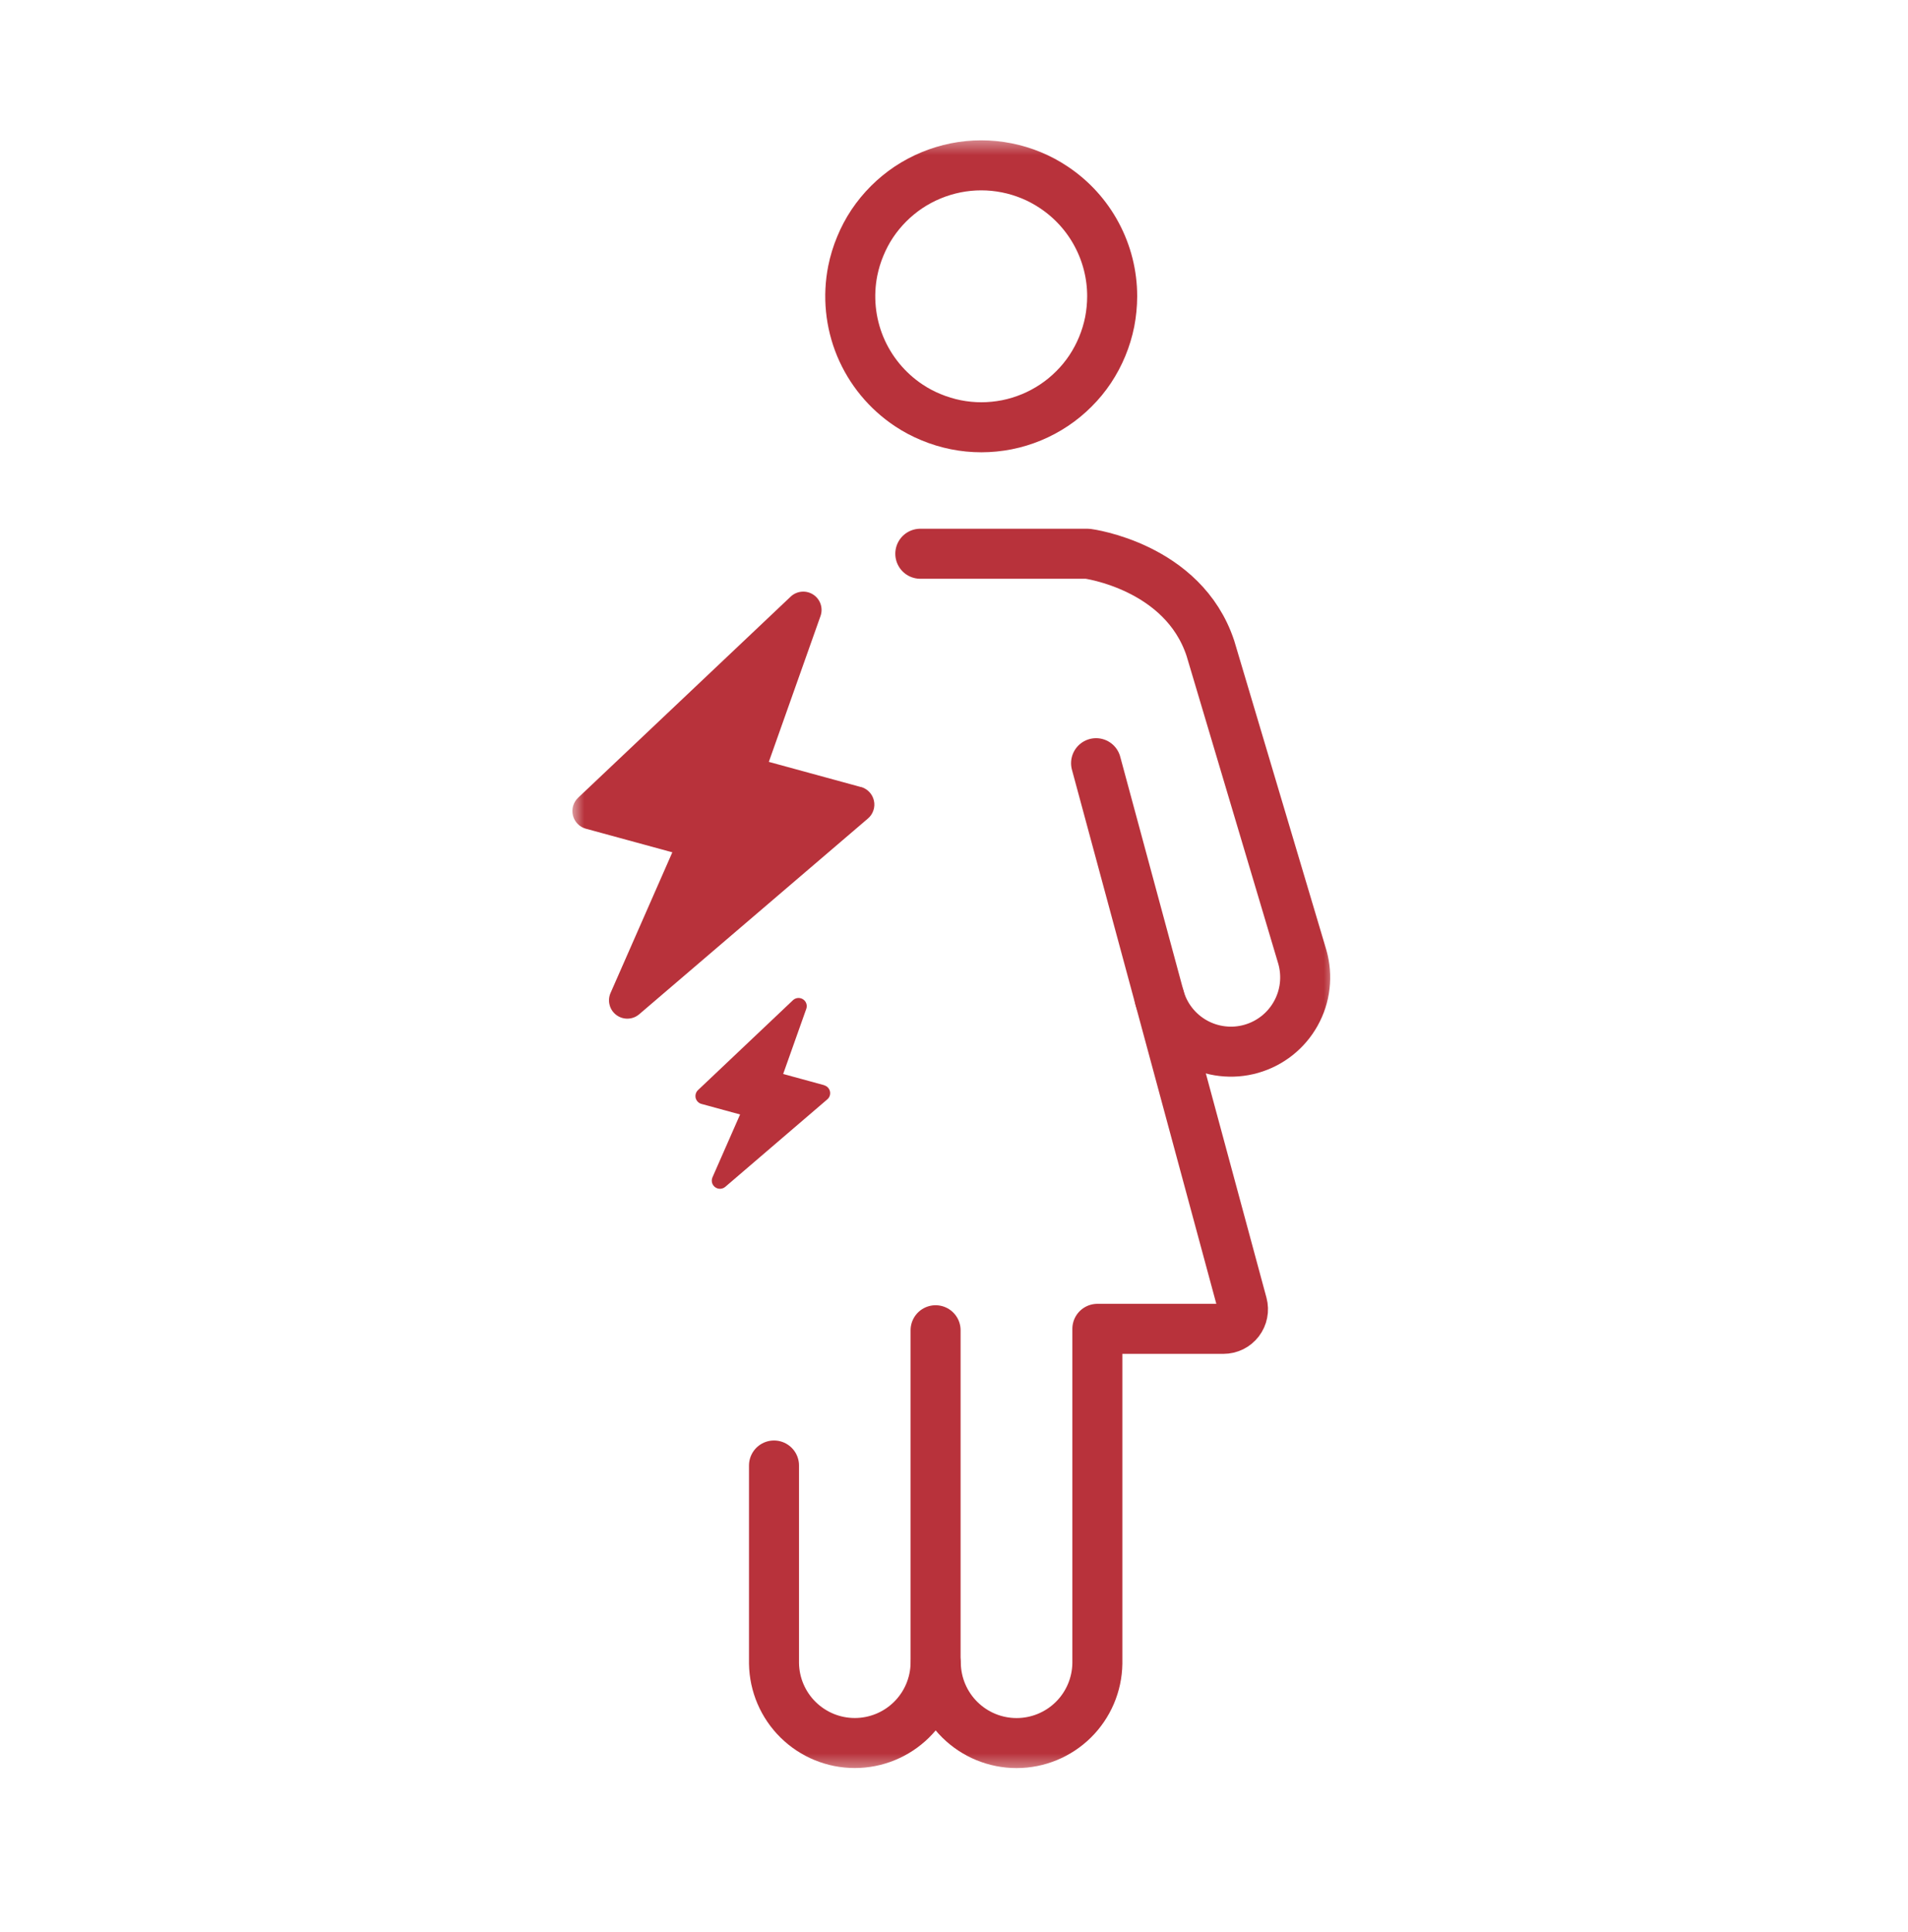
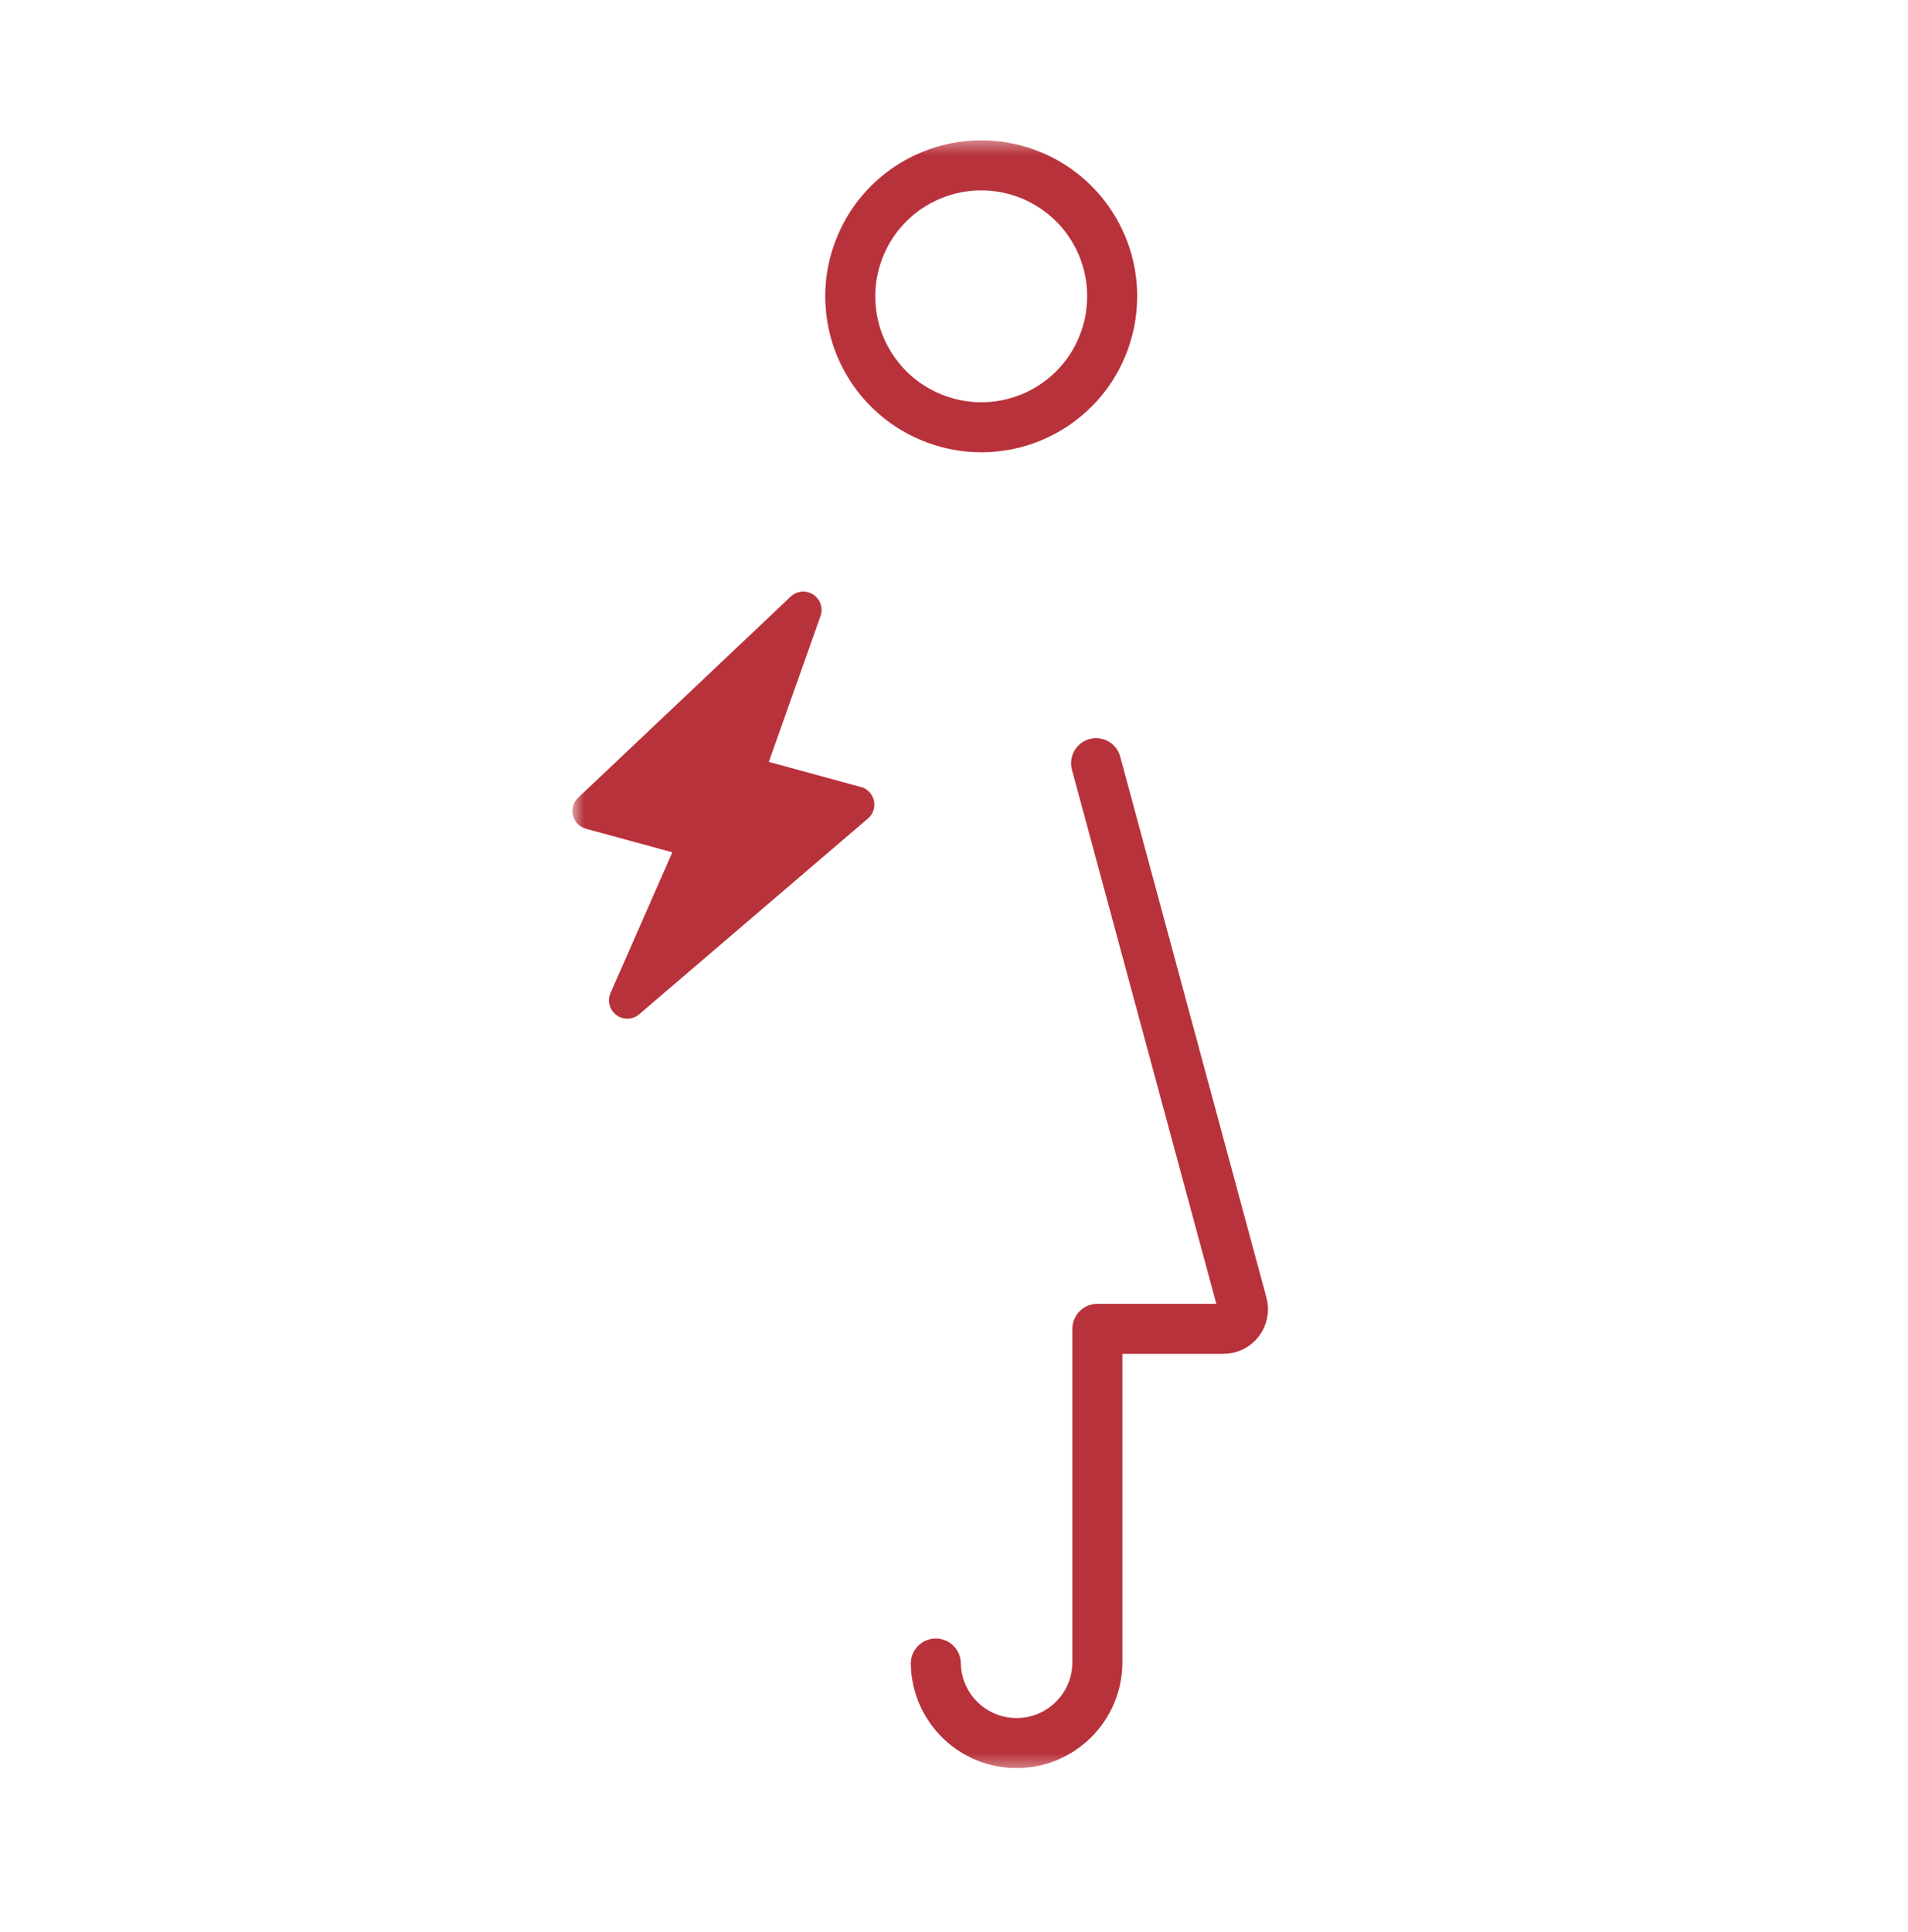
<svg xmlns="http://www.w3.org/2000/svg" width="80" height="81" viewBox="0 0 80 81" fill="none">
  <g clip-path="url(#clip0_204_10698)">
    <mask id="mask0_204_10698" style="mask-type:luminance" maskUnits="userSpaceOnUse" x="24" y="5" width="32" height="70">
      <path d="M56 5.668H24V74.385H56V5.668Z" fill="white" />
    </mask>
    <g mask="url(#mask0_204_10698)">
      <path d="M37.259 8.54C37.513 8.286 37.792 8.057 38.09 7.857C38.691 7.457 39.364 7.179 40.071 7.037C40.778 6.896 41.505 6.896 42.212 7.037C42.565 7.107 42.91 7.212 43.242 7.349C43.575 7.486 43.893 7.657 44.192 7.858C44.943 8.359 45.559 9.037 45.984 9.834C46.41 10.63 46.633 11.519 46.632 12.422C46.631 12.781 46.596 13.14 46.528 13.493C46.457 13.846 46.352 14.191 46.215 14.523C46.078 14.855 45.909 15.173 45.711 15.472C45.512 15.771 45.283 16.05 45.028 16.303C44.774 16.558 44.496 16.787 44.197 16.986C43.597 17.387 42.924 17.666 42.216 17.807C41.864 17.876 41.506 17.911 41.147 17.912C40.425 17.912 39.711 17.769 39.045 17.492C38.713 17.357 38.395 17.188 38.097 16.989C37.192 16.385 36.486 15.528 36.068 14.524C35.653 13.521 35.544 12.418 35.755 11.353C35.826 11 35.931 10.655 36.07 10.323C36.206 9.991 36.374 9.673 36.573 9.374C36.774 9.074 37.004 8.795 37.259 8.54Z" stroke="#B8323B" stroke-width="2.097" stroke-linecap="round" stroke-linejoin="round" />
      <path d="M45.957 31.994L52.089 54.674C52.121 54.795 52.126 54.923 52.101 55.046C52.077 55.17 52.024 55.286 51.948 55.386C51.871 55.486 51.773 55.567 51.66 55.623C51.547 55.678 51.423 55.707 51.297 55.707H46.011V69.737C45.997 70.626 45.634 71.474 45.001 72.098C44.367 72.722 43.513 73.072 42.624 73.072C41.735 73.072 40.881 72.722 40.248 72.098C39.614 71.474 39.251 70.626 39.237 69.737" stroke="#B8323B" stroke-width="2.097" stroke-linecap="round" stroke-linejoin="round" />
-       <path d="M38.587 23.214H45.603C45.603 23.214 49.613 23.733 50.751 27.18L54.607 40.123C54.718 40.516 54.751 40.928 54.704 41.334C54.657 41.74 54.53 42.133 54.33 42.49C53.928 43.212 53.256 43.743 52.461 43.969C52.068 44.081 51.656 44.114 51.25 44.066C50.844 44.019 50.451 43.892 50.094 43.693C49.372 43.29 48.84 42.618 48.615 41.823" stroke="#B8323B" stroke-width="2.097" stroke-linecap="round" stroke-linejoin="round" />
-       <path d="M39.228 55.766V69.735C39.214 70.624 38.851 71.472 38.217 72.096C37.583 72.72 36.73 73.07 35.84 73.07C34.951 73.07 34.098 72.72 33.464 72.096C32.83 71.472 32.467 70.624 32.453 69.735V61.436" stroke="#B8323B" stroke-width="2.097" stroke-linecap="round" stroke-linejoin="round" />
      <path d="M36.095 32.993L32.236 31.939L34.403 25.825C34.46 25.663 34.462 25.485 34.406 25.322C34.351 25.159 34.242 25.02 34.098 24.926C33.953 24.832 33.782 24.789 33.61 24.805C33.439 24.82 33.277 24.893 33.152 25.011L24.239 33.443C24.14 33.536 24.068 33.655 24.03 33.785C23.992 33.916 23.989 34.055 24.023 34.187C24.056 34.319 24.123 34.44 24.219 34.537C24.314 34.635 24.433 34.705 24.565 34.741L28.19 35.73L25.599 41.628C25.529 41.787 25.516 41.965 25.561 42.133C25.605 42.301 25.705 42.449 25.845 42.552C25.984 42.656 26.155 42.709 26.328 42.703C26.502 42.697 26.668 42.633 26.8 42.52L36.392 34.313C36.498 34.223 36.578 34.105 36.621 33.972C36.666 33.84 36.673 33.698 36.642 33.562C36.612 33.426 36.545 33.301 36.448 33.2C36.352 33.099 36.23 33.026 36.095 32.989" fill="#B8323B" />
-       <path d="M34.562 45.494L32.837 45.023L33.806 42.293C33.832 42.221 33.833 42.142 33.808 42.069C33.783 41.996 33.735 41.934 33.67 41.892C33.606 41.85 33.529 41.831 33.453 41.837C33.376 41.844 33.304 41.877 33.248 41.929L29.266 45.699C29.222 45.74 29.19 45.793 29.173 45.852C29.156 45.91 29.155 45.972 29.169 46.031C29.184 46.09 29.214 46.144 29.257 46.187C29.299 46.231 29.353 46.262 29.411 46.278L31.031 46.72L29.873 49.355C29.842 49.426 29.836 49.505 29.855 49.581C29.875 49.656 29.92 49.722 29.983 49.768C30.045 49.815 30.121 49.838 30.199 49.836C30.276 49.833 30.35 49.804 30.41 49.754L34.691 46.084C34.737 46.044 34.772 45.992 34.791 45.933C34.81 45.874 34.813 45.812 34.799 45.751C34.786 45.691 34.756 45.636 34.714 45.591C34.671 45.546 34.618 45.514 34.558 45.497" fill="#B8323B" />
    </g>
  </g>
  <defs>
    <clipPath id="clip0_204_10698">
      <rect width="32" height="68.717" fill="white" transform="translate(24 5.668)" />
    </clipPath>
  </defs>
</svg>